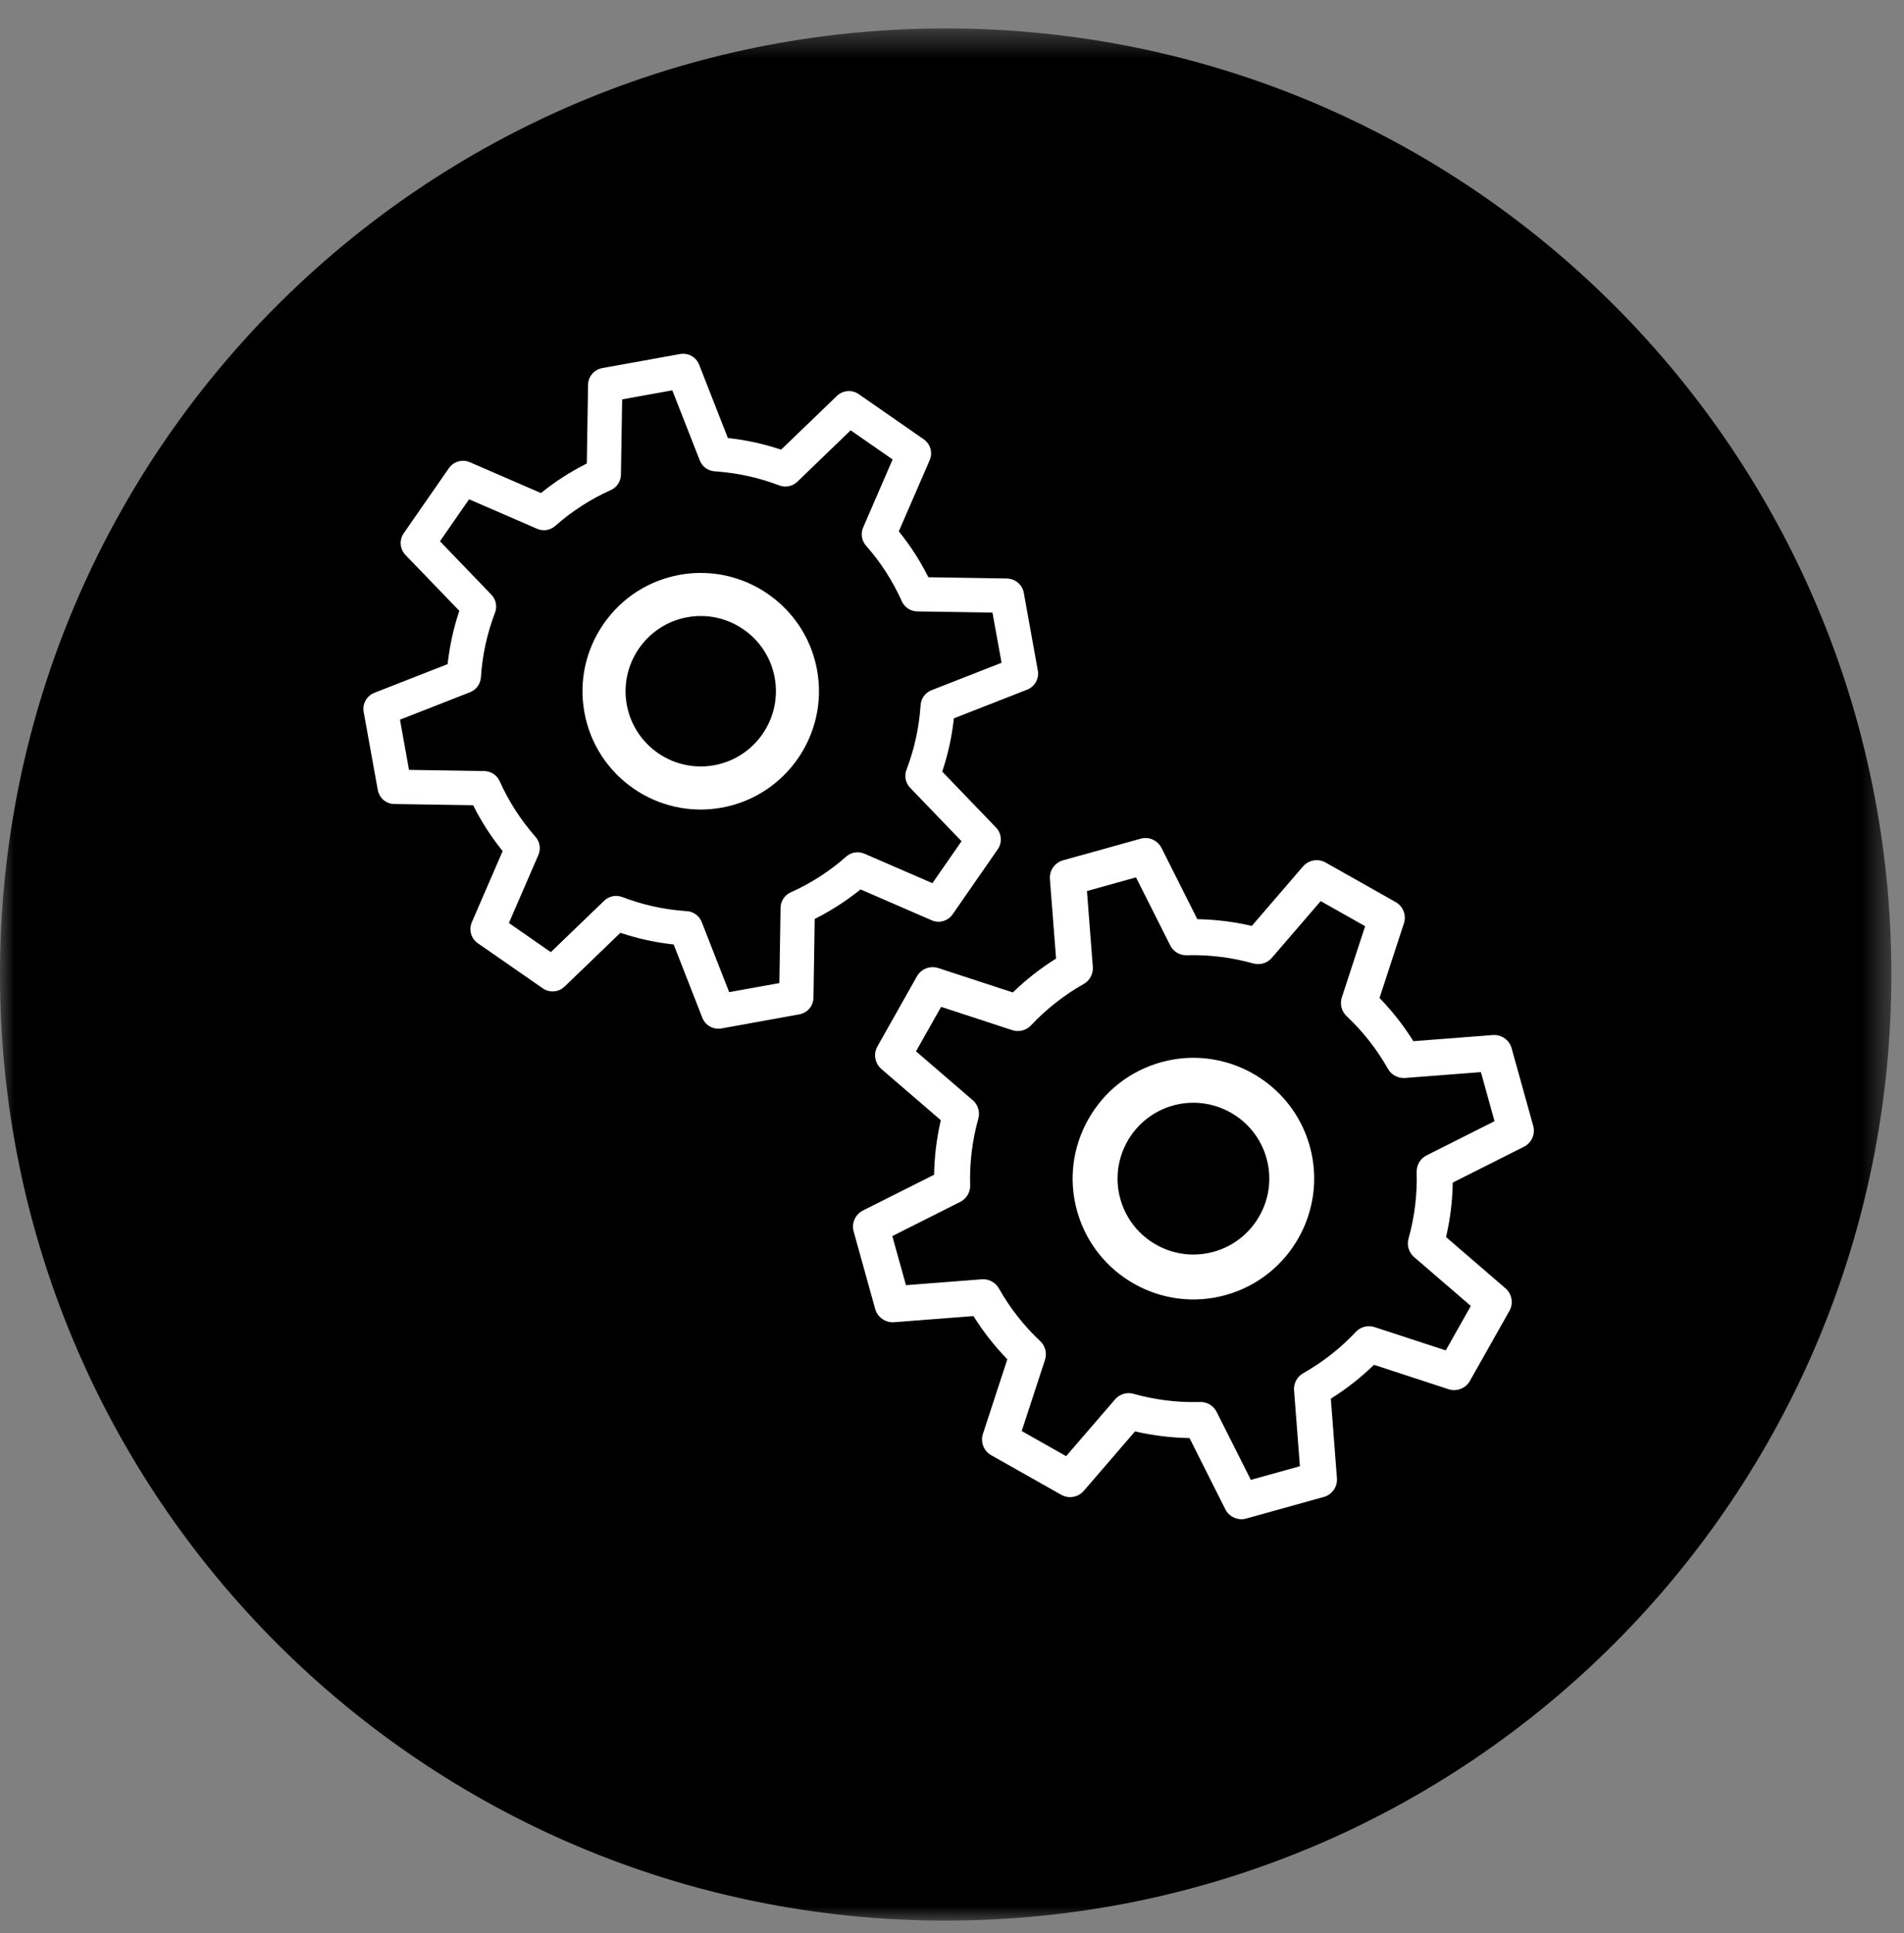
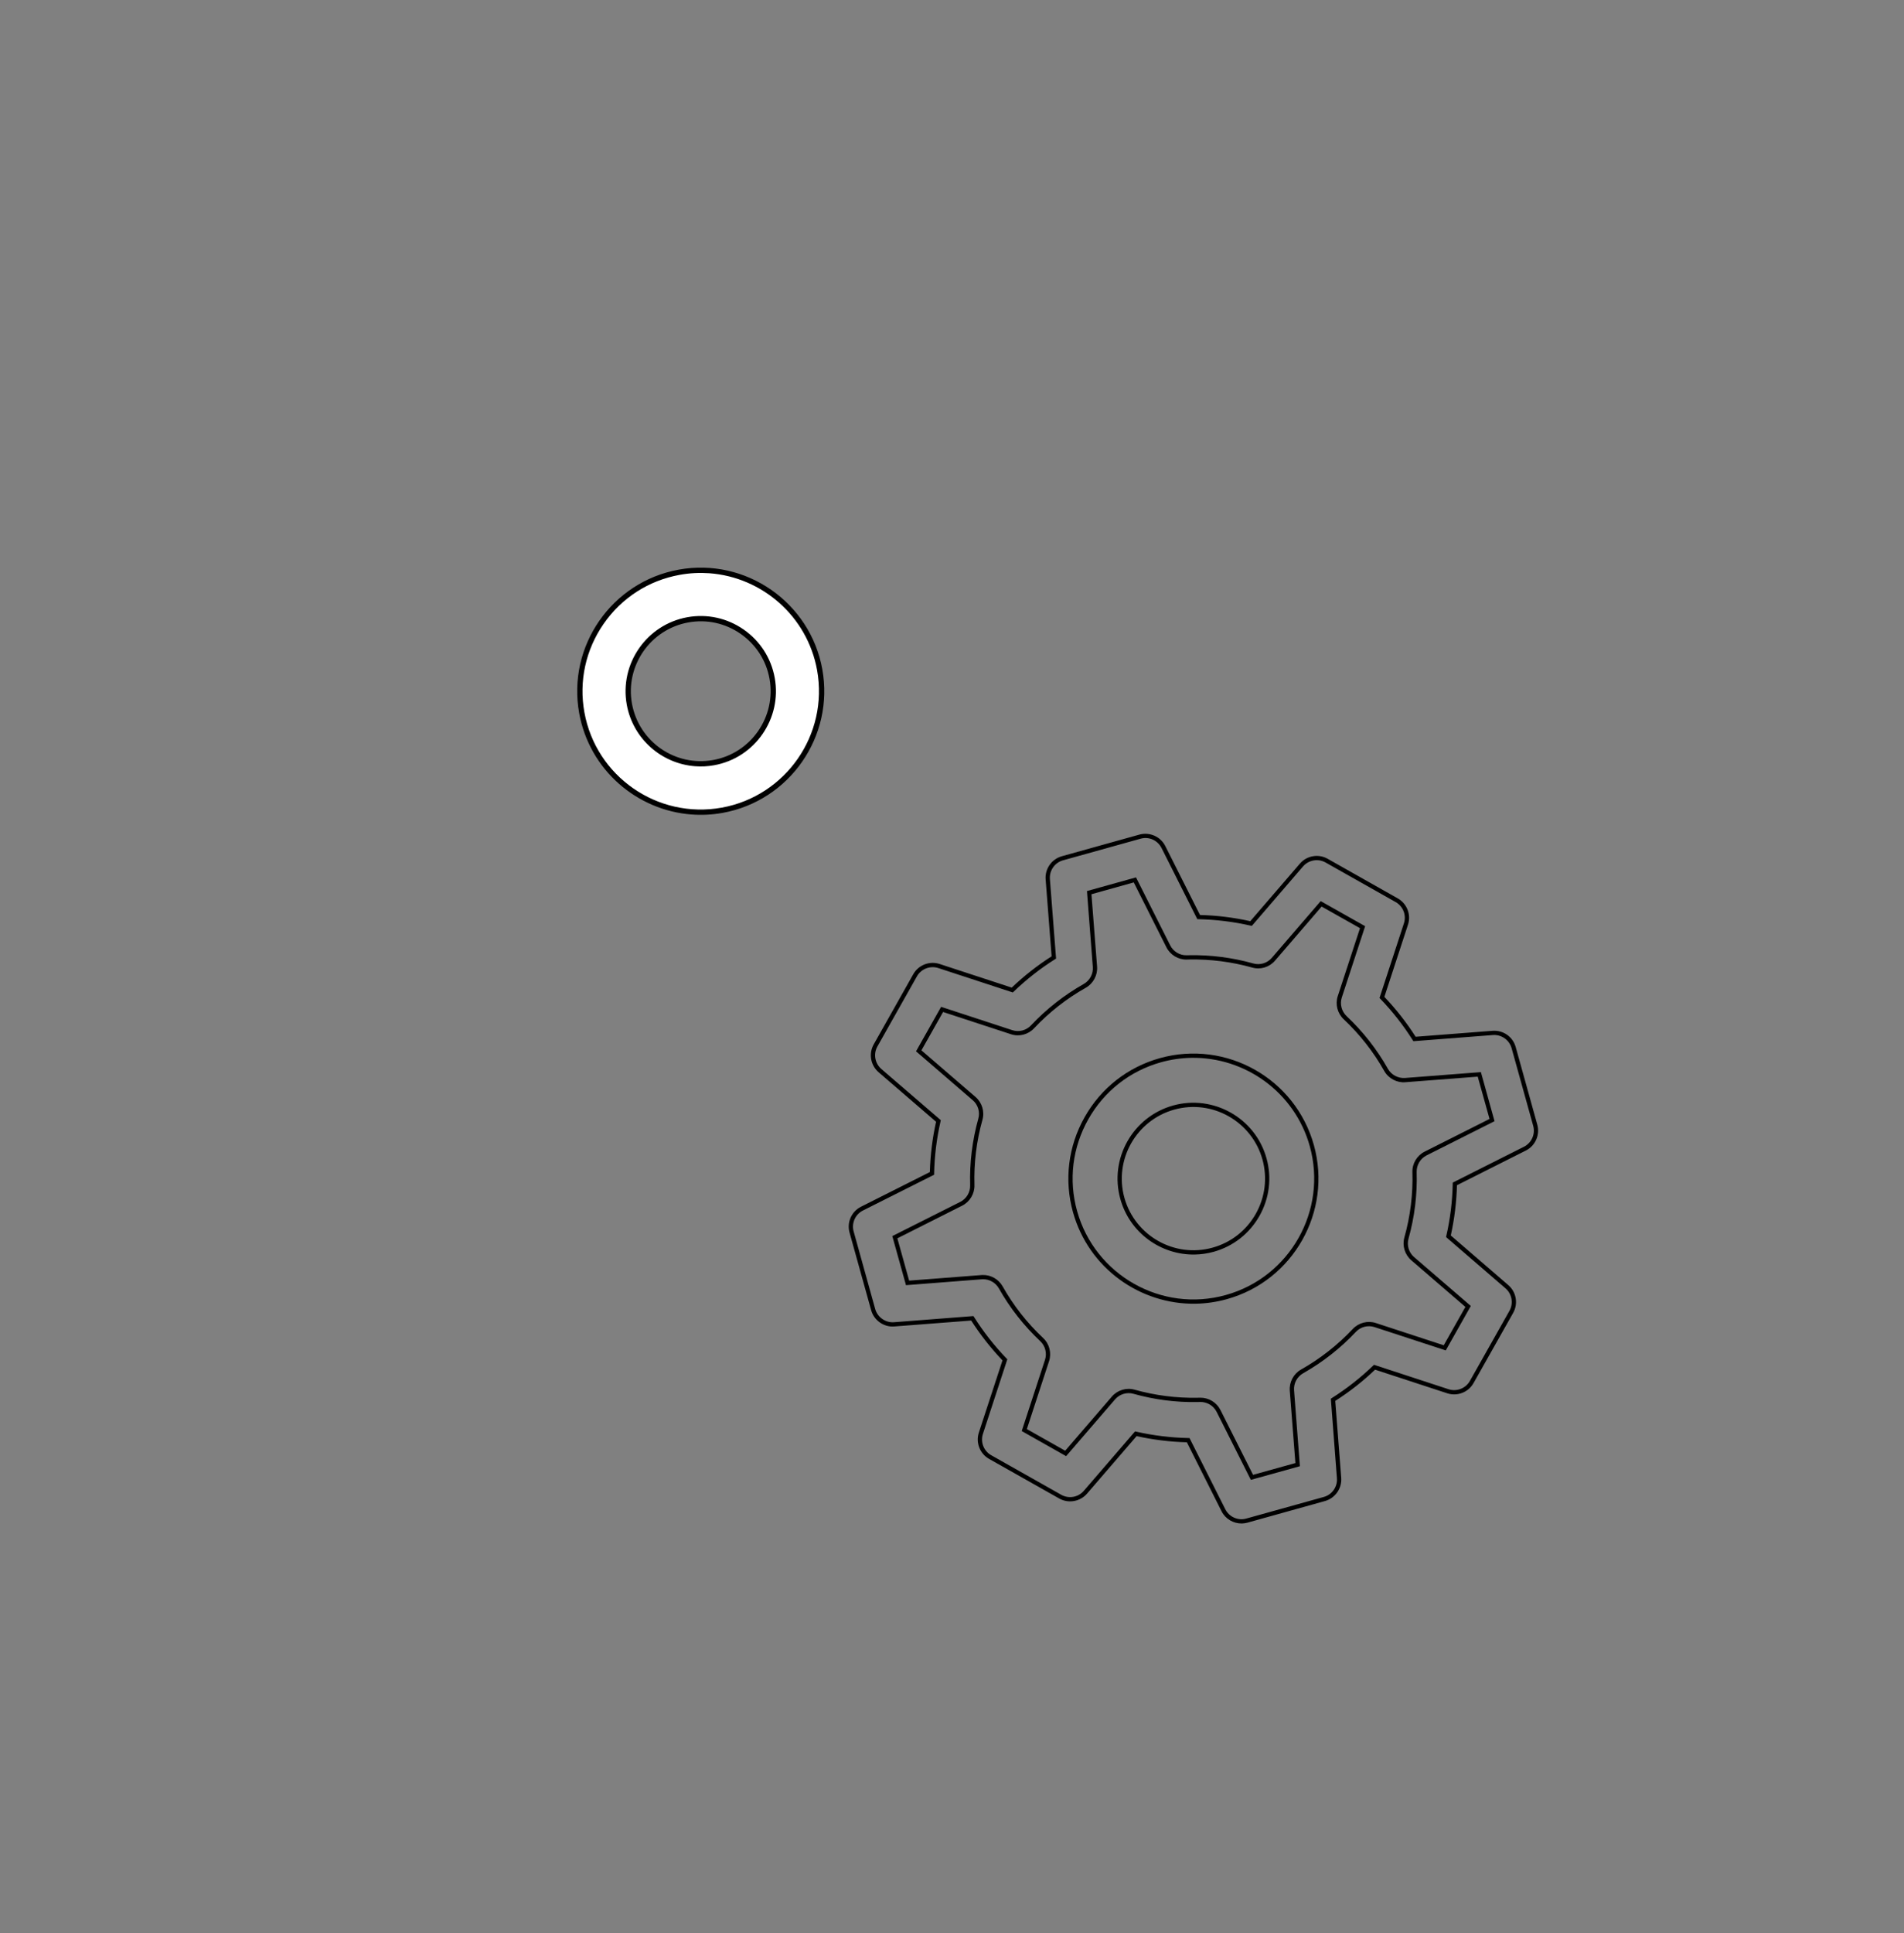
<svg xmlns="http://www.w3.org/2000/svg" xmlns:xlink="http://www.w3.org/1999/xlink" width="67px" height="68px" viewBox="0 0 67 68" version="1.1">
  <rect x="0" y="0" width="67" height="68" fill="#808080" stroke="none" />
  <title>Group 20</title>
  <defs>
    <polygon id="path-1" points="0 0.445 66.555 0.445 66.555 67 0 67" />
  </defs>
  <g id="AG" stroke="none" stroke-width="1" fill="none" fill-rule="evenodd">
    <g id="Home-F-Copy" transform="translate(-1142, -2195)">
      <g id="Group-20" transform="translate(1142, 2195)">
        <g id="Group-3" transform="translate(0, 0.555)">
          <mask id="mask-2" fill="white">
            <use xlink:href="#path-1" />
          </mask>
          <g id="Clip-2" />
-           <path d="M66.555,33.722 C66.555,52.101 51.657,67 33.278,67 C14.899,67 -0,52.101 -0,33.722 C-0,15.344 14.899,0.445 33.278,0.445 C51.657,0.445 66.555,15.344 66.555,33.722" id="Fill-1" fill="#000000" mask="url(#mask-2)" />
        </g>
-         <path d="M31.488,43.517 L33.825,42.342 C34.071,42.218 34.221,41.963 34.215,41.688 C34.191,40.905 34.286,40.125 34.498,39.37 C34.572,39.105 34.487,38.822 34.279,38.642 L32.33,36.962 L33.151,35.506 L35.596,36.307 C35.858,36.392 36.145,36.319 36.334,36.118 C36.871,35.547 37.489,35.062 38.172,34.677 C38.41,34.542 38.55,34.28 38.529,34.005 L38.328,31.398 L39.935,30.95 L41.111,33.287 C41.234,33.533 41.489,33.684 41.764,33.677 C42.547,33.653 43.328,33.749 44.083,33.961 C44.346,34.035 44.632,33.95 44.81,33.741 L46.49,31.791 L47.947,32.613 L47.145,35.059 C47.06,35.321 47.133,35.608 47.334,35.796 C47.906,36.333 48.391,36.952 48.776,37.633 C48.91,37.873 49.173,38.013 49.447,37.992 L52.054,37.79 L52.502,39.398 L50.166,40.573 C49.92,40.697 49.767,40.952 49.776,41.227 C49.8,42.01 49.703,42.789 49.492,43.545 C49.417,43.809 49.504,44.093 49.712,44.273 L51.661,45.953 L50.84,47.409 L48.392,46.608 C48.133,46.523 47.844,46.596 47.657,46.796 C47.12,47.368 46.502,47.853 45.819,48.238 C45.58,48.373 45.44,48.635 45.462,48.91 L45.663,51.517 L44.054,51.965 L42.88,49.628 C42.755,49.382 42.501,49.23 42.225,49.239 C41.443,49.262 40.663,49.165 39.907,48.954 C39.642,48.88 39.359,48.965 39.179,49.174 L37.499,51.123 L36.044,50.302 L36.843,47.855 C36.929,47.594 36.856,47.307 36.657,47.119 C36.084,46.582 35.599,45.964 35.215,45.282 C35.08,45.042 34.818,44.902 34.544,44.923 L31.936,45.125 L31.488,43.517 Z M31.465,46.582 L34.215,46.37 C34.547,46.894 34.929,47.384 35.361,47.831 L34.516,50.413 C34.411,50.734 34.547,51.084 34.842,51.25 L37.309,52.643 C37.602,52.809 37.974,52.745 38.194,52.489 L39.968,50.431 C40.572,50.568 41.19,50.644 41.81,50.657 L43.05,53.122 C43.203,53.424 43.547,53.577 43.873,53.486 L46.603,52.726 C46.929,52.635 47.145,52.327 47.12,51.989 L46.907,49.238 C47.431,48.906 47.922,48.522 48.368,48.091 L50.95,48.936 C51.27,49.041 51.623,48.906 51.788,48.611 L53.181,46.144 C53.346,45.85 53.282,45.479 53.026,45.259 L50.968,43.485 C51.105,42.88 51.181,42.263 51.194,41.642 L53.66,40.402 C53.962,40.25 54.114,39.905 54.023,39.579 L53.264,36.849 C53.173,36.523 52.864,36.307 52.526,36.332 L49.776,36.545 C49.444,36.02 49.059,35.531 48.63,35.084 L49.474,32.502 C49.58,32.182 49.444,31.831 49.148,31.665 L46.681,30.272 C46.386,30.106 46.017,30.171 45.797,30.427 L44.023,32.484 C43.417,32.347 42.8,32.271 42.179,32.258 L40.94,29.793 C40.788,29.491 40.443,29.338 40.117,29.429 L37.386,30.189 C37.06,30.28 36.843,30.589 36.87,30.926 L37.083,33.677 C36.557,34.009 36.069,34.392 35.621,34.824 L33.041,33.978 C32.718,33.873 32.368,34.009 32.203,34.304 L30.809,36.771 C30.643,37.065 30.709,37.436 30.965,37.656 L33.022,39.43 C32.883,40.036 32.807,40.652 32.797,41.273 L30.331,42.513 C30.029,42.665 29.875,43.01 29.966,43.336 L30.727,46.066 C30.817,46.392 31.127,46.608 31.465,46.582 L31.465,46.582 Z" id="Fill-4" fill="#FFFFFF" />
        <path d="M42.232,49.163 C42.532,49.158 42.811,49.327 42.946,49.595 L44.094,51.876 L45.584,51.462 L45.386,48.915 C45.364,48.614 45.518,48.322 45.782,48.173 C46.458,47.791 47.069,47.311 47.602,46.746 C47.81,46.524 48.132,46.442 48.417,46.537 L50.804,47.319 L51.566,45.97 L49.663,44.33 C49.433,44.132 49.337,43.816 49.419,43.524 C49.629,42.778 49.724,42.006 49.701,41.229 C49.692,40.926 49.862,40.643 50.133,40.507 L52.415,39.358 L52,37.87 L49.454,38.066 C49.16,38.093 48.859,37.935 48.71,37.67 C48.33,36.995 47.849,36.383 47.283,35.851 C47.062,35.643 46.98,35.324 47.075,35.036 L47.857,32.648 L46.507,31.887 L44.867,33.79 C44.67,34.02 44.357,34.117 44.063,34.033 C43.341,33.831 42.598,33.736 41.853,33.749 C41.821,33.75 41.785,33.749 41.758,33.752 C41.459,33.757 41.179,33.588 41.045,33.32 L39.896,31.038 L38.407,31.454 L38.605,34 C38.628,34.302 38.471,34.594 38.209,34.743 C37.534,35.123 36.921,35.603 36.388,36.169 C36.181,36.391 35.862,36.474 35.575,36.378 L33.186,35.596 L32.424,36.945 L34.328,38.585 C34.557,38.783 34.653,39.099 34.571,39.39 C34.361,40.14 34.267,40.912 34.29,41.686 C34.298,41.989 34.129,42.272 33.859,42.408 L31.577,43.557 L31.992,45.045 L34.537,44.849 C34.552,44.848 34.568,44.847 34.583,44.847 C34.869,44.841 35.138,44.994 35.281,45.245 C35.661,45.92 36.141,46.532 36.708,47.064 C36.928,47.271 37.01,47.591 36.915,47.879 L36.134,50.267 L37.483,51.028 L39.124,49.125 C39.32,48.896 39.637,48.798 39.928,48.882 C40.649,49.083 41.391,49.179 42.137,49.165 C42.169,49.165 42.201,49.164 42.232,49.163 L42.232,49.163 Z M44.016,52.053 L42.813,49.663 C42.704,49.445 42.477,49.309 42.235,49.313 L42.228,49.313 C42.199,49.314 42.17,49.315 42.14,49.316 C41.379,49.33 40.622,49.232 39.887,49.026 C39.651,48.959 39.397,49.037 39.237,49.223 L37.516,51.219 L35.954,50.336 L35.972,50.279 L36.772,47.832 C36.849,47.6 36.783,47.341 36.604,47.173 C36.028,46.631 35.538,46.007 35.149,45.318 C35.035,45.116 34.817,44.992 34.586,44.996 C34.574,44.996 34.561,44.997 34.548,44.998 L31.879,45.205 L31.864,45.145 L31.399,43.477 L31.455,43.45 L33.792,42.275 C34.01,42.164 34.147,41.935 34.139,41.69 C34.116,40.902 34.213,40.114 34.425,39.35 C34.493,39.114 34.416,38.858 34.23,38.699 L32.234,36.979 L33.117,35.415 L35.621,36.235 C35.853,36.311 36.112,36.246 36.279,36.067 C36.823,35.49 37.447,35 38.133,34.612 C38.347,34.491 38.474,34.256 38.455,34.011 L38.249,31.342 L39.975,30.861 L41.178,33.252 C41.288,33.47 41.513,33.606 41.755,33.601 C41.758,33.601 41.76,33.601 41.762,33.601 C41.792,33.6 41.821,33.6 41.85,33.599 C42.61,33.585 43.368,33.683 44.103,33.889 C44.339,33.955 44.595,33.878 44.753,33.693 L46.474,31.696 L48.038,32.578 L48.019,32.636 L47.218,35.082 C47.141,35.315 47.208,35.574 47.386,35.742 C47.962,36.284 48.453,36.908 48.841,37.597 C48.961,37.81 49.202,37.934 49.441,37.917 L52.112,37.711 L52.128,37.77 L52.591,39.437 L52.537,39.464 L50.2,40.64 C49.981,40.75 49.844,40.98 49.851,41.225 C49.875,42.017 49.778,42.804 49.565,43.565 C49.498,43.801 49.575,44.057 49.76,44.216 L51.757,45.936 L50.875,47.499 L48.371,46.68 C48.136,46.603 47.879,46.669 47.711,46.848 C47.169,47.425 46.544,47.914 45.857,48.303 C45.643,48.424 45.517,48.66 45.537,48.904 L45.742,51.573 L44.016,52.053 Z M39.941,50.348 L39.984,50.358 C40.586,50.494 41.2,50.569 41.813,50.582 L41.858,50.583 L43.118,53.088 C43.253,53.357 43.565,53.496 43.854,53.414 L46.584,52.654 C46.875,52.573 47.069,52.295 47.045,51.995 L46.831,49.198 L46.868,49.174 C47.387,48.846 47.875,48.463 48.317,48.037 L48.35,48.006 L50.973,48.865 C51.26,48.958 51.575,48.837 51.723,48.575 L53.116,46.107 C53.263,45.845 53.206,45.513 52.977,45.316 L50.885,43.513 L50.895,43.468 C51.032,42.87 51.108,42.254 51.12,41.641 L51.121,41.596 L51.162,41.576 L53.627,40.335 C53.896,40.2 54.033,39.89 53.952,39.6 L53.192,36.869 C53.114,36.59 52.855,36.4 52.569,36.405 C52.556,36.406 52.545,36.406 52.532,36.407 L49.736,36.623 L49.711,36.585 C49.383,36.064 49,35.577 48.576,35.136 L48.544,35.103 L49.402,32.479 C49.497,32.193 49.375,31.878 49.112,31.73 L46.645,30.337 C46.381,30.189 46.05,30.249 45.853,30.475 L44.05,32.568 L44.007,32.558 C43.406,32.421 42.791,32.346 42.178,32.332 L42.133,32.332 L40.873,29.827 C40.737,29.558 40.431,29.417 40.136,29.501 L37.407,30.261 C37.116,30.342 36.922,30.619 36.945,30.92 L37.162,33.717 L37.124,33.741 C36.605,34.068 36.118,34.45 35.673,34.878 L35.641,34.909 L33.017,34.05 C32.732,33.958 32.415,34.078 32.267,34.34 L30.875,36.809 C30.727,37.07 30.786,37.403 31.013,37.6 L33.106,39.402 L33.096,39.447 C32.96,40.044 32.884,40.659 32.871,41.275 L32.87,41.32 L30.364,42.58 C30.095,42.716 29.958,43.025 30.039,43.315 L30.798,46.046 C30.88,46.337 31.166,46.532 31.459,46.508 L34.254,46.292 L34.279,46.33 C34.606,46.847 34.988,47.335 35.415,47.779 L35.447,47.811 L34.588,50.436 C34.494,50.722 34.616,51.037 34.878,51.185 L37.345,52.578 C37.607,52.726 37.941,52.668 38.138,52.439 L39.941,50.348 Z M43.7,53.587 C43.404,53.592 43.121,53.429 42.984,53.155 L41.765,50.731 C41.171,50.716 40.578,50.643 39.996,50.514 L38.252,52.537 C38.009,52.819 37.595,52.892 37.272,52.708 L34.804,51.315 C34.48,51.132 34.329,50.743 34.445,50.389 L35.276,47.851 C34.865,47.418 34.495,46.947 34.175,46.449 L31.469,46.657 C31.106,46.688 30.754,46.446 30.655,46.086 L29.895,43.356 C29.794,42.996 29.963,42.614 30.297,42.446 L32.721,41.226 C32.737,40.63 32.81,40.036 32.939,39.457 L30.916,37.714 C30.634,37.471 30.562,37.059 30.745,36.735 L32.137,34.267 C32.32,33.942 32.712,33.791 33.063,33.907 L35.602,34.738 C36.034,34.327 36.505,33.957 37.005,33.638 L36.795,30.932 C36.766,30.559 37.007,30.217 37.367,30.117 L40.096,29.356 C40.457,29.258 40.84,29.427 41.006,29.759 L42.227,32.184 C42.819,32.199 43.415,32.272 43.996,32.402 L45.741,30.378 C45.982,30.096 46.395,30.023 46.719,30.207 L49.186,31.6 C49.51,31.783 49.662,32.172 49.545,32.526 L48.715,35.064 C49.124,35.493 49.494,35.964 49.815,36.467 L52.521,36.258 C52.9,36.23 53.236,36.469 53.336,36.829 L54.096,39.559 C54.196,39.919 54.028,40.301 53.694,40.469 L51.269,41.689 C51.253,42.283 51.18,42.877 51.052,43.457 L53.075,45.202 C53.358,45.445 53.429,45.857 53.246,46.181 L51.853,48.648 C51.672,48.972 51.283,49.124 50.927,49.008 L48.388,48.177 C47.959,48.587 47.487,48.956 46.986,49.276 L47.196,51.983 C47.224,52.355 46.983,52.698 46.624,52.798 L43.894,53.559 C43.83,53.577 43.764,53.585 43.7,53.587 L43.7,53.587 Z" id="Fill-6" fill="#000000" />
-         <path d="M41.299,38.958 C42.677,38.574 44.111,39.383 44.494,40.762 C44.878,42.14 44.07,43.573 42.691,43.957 C41.313,44.341 39.879,43.532 39.495,42.153 C39.111,40.775 39.921,39.342 41.299,38.958 M43.155,45.624 C45.452,44.984 46.801,42.595 46.161,40.297 C45.522,38 43.132,36.652 40.835,37.291 C38.538,37.931 37.19,40.32 37.829,42.618 C38.469,44.915 40.858,46.263 43.155,45.624" id="Fill-8" fill="#FFFFFF" />
        <path d="M41.32,39.03 C39.981,39.403 39.195,40.795 39.567,42.133 C39.942,43.471 41.331,44.258 42.672,43.884 C43.318,43.705 43.858,43.282 44.189,42.696 C44.52,42.109 44.603,41.429 44.424,40.781 C44.05,39.444 42.659,38.656 41.32,39.03 M42.045,44.127 C40.858,44.149 39.757,43.369 39.424,42.174 C39.028,40.756 39.861,39.281 41.28,38.885 C42.694,38.493 44.174,39.323 44.567,40.741 C44.758,41.427 44.67,42.148 44.319,42.769 C43.968,43.39 43.397,43.838 42.711,44.03 C42.489,44.091 42.265,44.123 42.045,44.127 M41.918,37.208 C41.566,37.215 41.211,37.265 40.855,37.364 C39.764,37.668 38.855,38.38 38.297,39.369 C37.738,40.359 37.597,41.506 37.902,42.597 C38.53,44.854 40.879,46.182 43.135,45.551 C45.392,44.923 46.717,42.575 46.09,40.317 C45.56,38.414 43.807,37.174 41.918,37.208 M42.077,45.857 C40.121,45.892 38.306,44.608 37.757,42.637 C37.443,41.507 37.588,40.321 38.166,39.296 C38.744,38.272 39.685,37.534 40.816,37.219 C43.159,36.569 45.584,37.941 46.234,40.277 C46.884,42.614 45.512,45.045 43.175,45.696 C42.809,45.798 42.44,45.85 42.077,45.857" id="Fill-10" fill="#000000" />
-         <path d="M14.18,25.373 L16.576,24.435 C16.827,24.336 16.999,24.101 17.017,23.831 C17.066,23.061 17.231,22.307 17.506,21.586 C17.604,21.333 17.545,21.048 17.358,20.853 L15.601,19.03 L16.539,17.678 L18.862,18.686 C19.11,18.793 19.398,18.748 19.601,18.569 C20.179,18.058 20.828,17.64 21.532,17.325 C21.779,17.214 21.94,16.97 21.944,16.7 L21.984,14.127 L23.6,13.835 L24.537,16.231 C24.637,16.483 24.872,16.655 25.143,16.672 C25.911,16.721 26.666,16.886 27.387,17.162 C27.639,17.259 27.925,17.201 28.119,17.014 L29.944,15.257 L31.294,16.195 L30.287,18.518 C30.179,18.766 30.225,19.054 30.405,19.256 C30.915,19.834 31.333,20.484 31.649,21.187 C31.759,21.435 32.003,21.595 32.274,21.599 L34.846,21.64 L35.138,23.255 L32.743,24.193 C32.49,24.292 32.318,24.528 32.301,24.798 C32.251,25.567 32.087,26.322 31.811,27.042 C31.714,27.295 31.772,27.581 31.959,27.775 L33.716,29.599 L32.779,30.95 L30.455,29.943 C30.207,29.835 29.919,29.881 29.717,30.06 C29.138,30.571 28.489,30.989 27.785,31.304 C27.538,31.415 27.378,31.659 27.373,31.929 L27.333,34.501 L25.718,34.793 L24.78,32.398 C24.681,32.145 24.445,31.974 24.175,31.956 C23.406,31.908 22.651,31.743 21.931,31.466 C21.678,31.37 21.392,31.428 21.198,31.615 L19.374,33.372 L18.023,32.434 L19.031,30.111 C19.138,29.863 19.092,29.575 18.913,29.373 C18.403,28.794 17.984,28.144 17.669,27.441 C17.559,27.194 17.315,27.034 17.044,27.029 L14.471,26.989 L14.18,25.373 Z M13.876,28.373 L16.59,28.416 C16.868,28.96 17.199,29.475 17.58,29.952 L16.517,32.403 C16.384,32.708 16.486,33.064 16.759,33.253 L19.049,34.843 C19.322,35.032 19.691,35.002 19.93,34.772 L21.854,32.918 C22.435,33.108 23.033,33.239 23.639,33.308 L24.628,35.835 C24.75,36.145 25.074,36.326 25.402,36.267 L28.145,35.771 C28.473,35.712 28.712,35.43 28.718,35.097 L28.76,32.382 C29.305,32.105 29.819,31.774 30.296,31.393 L32.747,32.456 C33.052,32.588 33.409,32.487 33.598,32.214 L35.187,29.924 C35.376,29.651 35.347,29.283 35.117,29.043 L33.262,27.119 C33.452,26.538 33.583,25.941 33.653,25.334 L36.18,24.345 C36.49,24.223 36.67,23.899 36.612,23.572 L36.116,20.828 C36.057,20.5 35.774,20.261 35.441,20.255 L32.727,20.212 C32.45,19.668 32.118,19.154 31.738,18.677 L32.801,16.226 C32.933,15.921 32.831,15.565 32.559,15.375 L30.269,13.786 C29.995,13.597 29.627,13.626 29.388,13.857 L27.463,15.711 C26.882,15.52 26.285,15.39 25.678,15.321 L24.689,12.793 C24.568,12.483 24.243,12.303 23.916,12.362 L21.172,12.857 C20.845,12.916 20.605,13.199 20.6,13.532 L20.557,16.246 C20.013,16.523 19.498,16.854 19.021,17.236 L16.57,16.172 C16.265,16.04 15.909,16.142 15.72,16.415 L14.13,18.705 C13.941,18.977 13.971,19.346 14.201,19.585 L16.055,21.51 C15.865,22.091 15.735,22.688 15.665,23.294 L13.138,24.284 C12.827,24.406 12.647,24.729 12.706,25.057 L13.201,27.8 C13.261,28.128 13.543,28.368 13.876,28.373 L13.876,28.373 Z" id="Fill-12" fill="#FFFFFF" />
-         <path d="M24.19,31.863 C24.491,31.885 24.756,32.081 24.866,32.363 L25.777,34.688 L27.243,34.423 L27.28,31.927 C27.286,31.622 27.469,31.343 27.748,31.218 C28.444,30.906 29.085,30.493 29.655,29.989 C29.884,29.788 30.214,29.735 30.493,29.857 L32.746,30.834 L33.595,29.608 L31.893,27.839 C31.681,27.619 31.615,27.293 31.723,27.008 C31.996,26.298 32.159,25.552 32.209,24.791 C32.227,24.487 32.422,24.217 32.709,24.106 L35.033,23.196 L34.767,21.731 L32.273,21.692 C32.257,21.692 32.242,21.691 32.227,21.69 C31.939,21.669 31.681,21.49 31.563,21.225 C31.252,20.531 30.84,19.89 30.334,19.317 C30.132,19.087 30.08,18.758 30.203,18.479 L31.178,16.227 L29.953,15.376 L28.185,17.08 C27.963,17.293 27.634,17.355 27.354,17.249 C26.64,16.976 25.899,16.807 25.137,16.765 C25.134,16.765 25.131,16.765 25.129,16.764 C24.827,16.742 24.561,16.546 24.452,16.264 L23.541,13.94 L22.077,14.204 L22.037,16.7 C22.032,17.006 21.848,17.284 21.57,17.409 C20.875,17.721 20.233,18.134 19.663,18.637 C19.434,18.841 19.107,18.892 18.826,18.771 L16.572,17.793 L15.721,19.019 L17.424,20.787 C17.637,21.009 17.704,21.335 17.592,21.619 C17.322,22.331 17.159,23.076 17.111,23.836 C17.09,24.141 16.893,24.41 16.609,24.521 L14.286,25.432 L14.55,26.896 L17.044,26.935 C17.357,26.935 17.629,27.124 17.754,27.403 C18.066,28.098 18.479,28.739 18.984,29.31 C19.185,29.538 19.238,29.867 19.117,30.147 L18.139,32.401 L19.365,33.251 L21.133,31.548 C21.352,31.335 21.68,31.27 21.964,31.379 C22.65,31.641 23.368,31.802 24.099,31.857 C24.128,31.859 24.166,31.861 24.19,31.863 L24.19,31.863 Z M25.659,34.898 L24.693,32.431 C24.609,32.216 24.407,32.067 24.175,32.049 L24.169,32.049 C24.14,32.047 24.113,32.045 24.085,32.043 C23.336,31.987 22.6,31.822 21.898,31.553 C21.676,31.468 21.43,31.52 21.262,31.681 L19.383,33.491 L17.908,32.466 L17.937,32.397 L18.945,30.073 C19.038,29.859 18.998,29.608 18.842,29.433 C18.328,28.849 17.903,28.191 17.584,27.479 C17.494,27.277 17.297,27.14 17.077,27.123 C17.066,27.123 17.053,27.122 17.042,27.121 L14.392,27.08 L14.379,27.004 L14.075,25.314 L14.146,25.286 L16.542,24.348 C16.758,24.262 16.909,24.057 16.923,23.823 C16.973,23.046 17.14,22.281 17.419,21.552 C17.503,21.335 17.454,21.086 17.291,20.917 L15.482,19.039 L16.506,17.562 L18.9,18.6 C19.118,18.695 19.366,18.652 19.54,18.498 C20.124,17.982 20.781,17.558 21.493,17.238 C21.707,17.143 21.847,16.931 21.85,16.697 L21.893,14.048 L23.658,13.73 L24.625,16.196 C24.709,16.411 24.912,16.561 25.143,16.578 C25.144,16.578 25.147,16.578 25.149,16.578 C25.178,16.581 25.206,16.583 25.234,16.585 C25.982,16.641 26.717,16.805 27.42,17.074 C27.637,17.158 27.887,17.108 28.056,16.946 L29.934,15.136 L31.41,16.161 L31.38,16.231 L30.374,18.553 C30.28,18.767 30.32,19.018 30.475,19.194 C30.993,19.78 31.416,20.438 31.734,21.149 C31.824,21.351 32.02,21.487 32.241,21.504 C32.252,21.505 32.264,21.506 32.276,21.506 L34.925,21.547 L34.938,21.622 L35.244,23.314 L35.172,23.341 L32.776,24.279 C32.559,24.364 32.409,24.57 32.395,24.803 C32.344,25.583 32.177,26.346 31.899,27.075 C31.814,27.293 31.865,27.542 32.027,27.71 L33.836,29.589 L32.811,31.065 L30.419,30.028 C30.206,29.935 29.955,29.973 29.778,30.129 C29.194,30.645 28.537,31.069 27.825,31.388 C27.611,31.484 27.47,31.696 27.467,31.93 L27.425,34.579 L25.659,34.898 Z M21.831,32.811 L21.883,32.828 C22.457,33.017 23.051,33.146 23.65,33.215 L23.706,33.221 L24.715,35.801 C24.821,36.068 25.102,36.224 25.386,36.175 L28.128,35.679 C28.412,35.628 28.62,35.382 28.625,35.094 L28.669,32.324 L28.718,32.299 C29.252,32.027 29.764,31.697 30.239,31.319 L30.283,31.285 L32.784,32.37 C33.048,32.487 33.357,32.396 33.522,32.161 L35.111,29.871 C35.274,29.635 35.249,29.314 35.049,29.107 L33.157,27.142 L33.173,27.089 C33.363,26.512 33.493,25.918 33.559,25.323 L33.566,25.267 L36.146,24.257 C36.414,24.152 36.571,23.87 36.52,23.588 L36.025,20.844 C35.973,20.561 35.725,20.36 35.438,20.348 L32.669,20.304 L32.643,20.255 C32.369,19.714 32.039,19.203 31.665,18.735 L31.628,18.691 L32.714,16.188 C32.83,15.924 32.742,15.615 32.505,15.451 L30.215,13.862 C29.982,13.7 29.66,13.725 29.453,13.923 L27.487,15.816 L27.434,15.799 C26.858,15.61 26.265,15.481 25.669,15.413 L25.613,15.407 L24.602,12.827 C24.497,12.558 24.215,12.402 23.932,12.453 L21.189,12.948 C20.906,13 20.698,13.246 20.693,13.533 L20.649,16.303 L20.6,16.329 C20.063,16.601 19.551,16.931 19.079,17.308 L19.035,17.342 L16.533,16.258 C16.271,16.142 15.961,16.232 15.796,16.467 L14.207,18.757 C14.044,18.992 14.069,19.313 14.268,19.52 L16.163,21.485 L16.145,21.538 C15.958,22.108 15.828,22.702 15.758,23.304 L15.752,23.36 L13.171,24.37 C12.904,24.475 12.747,24.757 12.797,25.039 L13.293,27.783 C13.344,28.066 13.583,28.278 13.879,28.28 L16.649,28.323 L16.674,28.373 C16.946,28.908 17.275,29.42 17.653,29.893 L17.688,29.936 L16.603,32.439 C16.488,32.703 16.576,33.013 16.812,33.176 L19.102,34.766 C19.336,34.928 19.658,34.904 19.865,34.704 L21.831,32.811 Z M25.22,36.369 C24.922,36.346 24.654,36.156 24.542,35.868 L23.574,33.394 C23,33.324 22.43,33.2 21.879,33.023 L19.994,34.839 C19.725,35.099 19.306,35.133 18.996,34.918 L16.706,33.329 C16.396,33.115 16.282,32.71 16.43,32.365 L17.472,29.965 C17.113,29.509 16.797,29.02 16.534,28.508 L13.875,28.466 C13.493,28.462 13.176,28.186 13.11,27.817 L12.615,25.072 C12.547,24.702 12.752,24.334 13.104,24.197 L15.579,23.227 C15.649,22.65 15.773,22.081 15.949,21.533 L14.134,19.65 C13.874,19.379 13.84,18.959 14.054,18.651 L15.644,16.361 C15.858,16.053 16.263,15.938 16.607,16.086 L19.007,17.127 C19.461,16.768 19.952,16.453 20.465,16.188 L20.505,13.53 C20.512,13.154 20.786,12.832 21.156,12.764 L23.9,12.269 C24.272,12.202 24.638,12.408 24.776,12.759 L25.745,15.234 C26.317,15.302 26.886,15.427 27.438,15.604 L29.324,13.789 C29.592,13.529 30.011,13.494 30.322,13.709 L32.612,15.299 C32.921,15.512 33.036,15.917 32.887,16.261 L31.845,18.662 C32.202,19.113 32.518,19.603 32.784,20.119 L35.441,20.161 C35.458,20.161 35.473,20.162 35.488,20.163 C35.844,20.19 36.144,20.456 36.208,20.811 L36.703,23.554 C36.77,23.925 36.565,24.293 36.213,24.43 L33.739,25.4 C33.67,25.97 33.546,26.54 33.369,27.094 L35.183,28.978 C35.444,29.248 35.477,29.669 35.263,29.977 L33.674,32.267 C33.461,32.575 33.056,32.69 32.711,32.541 L30.31,31.5 C29.855,31.86 29.365,32.175 28.853,32.439 L28.811,35.097 C28.805,35.473 28.532,35.796 28.162,35.863 L25.419,36.359 C25.352,36.37 25.286,36.374 25.22,36.369 L25.22,36.369 Z" id="Fill-14" fill="#000000" />
        <path d="M24.205,21.802 C25.59,21.552 26.92,22.475 27.17,23.86 C27.42,25.245 26.497,26.575 25.112,26.825 C23.727,27.075 22.396,26.152 22.146,24.767 C21.896,23.383 22.819,22.052 24.205,21.802 M25.415,28.5 C27.723,28.083 29.262,25.865 28.845,23.557 C28.428,21.249 26.21,19.711 23.902,20.128 C21.594,20.545 20.056,22.761 20.473,25.07 C20.89,27.378 23.106,28.917 25.415,28.5" id="Fill-16" fill="#FFFFFF" />
        <path d="M24.221,21.894 L24.221,21.894 C22.887,22.135 21.997,23.417 22.238,24.751 C22.481,26.084 23.751,26.974 25.096,26.733 C26.429,26.493 27.319,25.211 27.079,23.876 C26.963,23.231 26.601,22.67 26.06,22.294 C25.521,21.92 24.867,21.776 24.221,21.894 M24.462,26.952 C23.289,26.865 22.274,25.995 22.055,24.785 C21.796,23.349 22.752,21.97 24.188,21.71 C24.88,21.585 25.586,21.739 26.166,22.141 C26.747,22.544 27.137,23.149 27.262,23.844 C27.521,25.279 26.565,26.658 25.129,26.917 C24.905,26.958 24.681,26.969 24.462,26.952 M24.967,20.164 C24.624,20.139 24.273,20.155 23.918,20.22 C22.827,20.417 21.876,21.028 21.242,21.942 C20.608,22.856 20.367,23.961 20.564,25.054 C20.971,27.311 23.135,28.817 25.399,28.408 C27.655,28 29.16,25.832 28.753,23.574 C28.409,21.67 26.813,20.302 24.967,20.164 M24.336,28.649 C22.407,28.505 20.741,27.076 20.381,25.086 C19.954,22.727 21.527,20.462 23.886,20.036 C26.243,19.609 28.51,21.183 28.936,23.541 C29.362,25.9 27.79,28.166 25.431,28.592 C25.062,28.659 24.695,28.676 24.336,28.649" id="Fill-18" fill="#000000" />
      </g>
    </g>
  </g>
</svg>